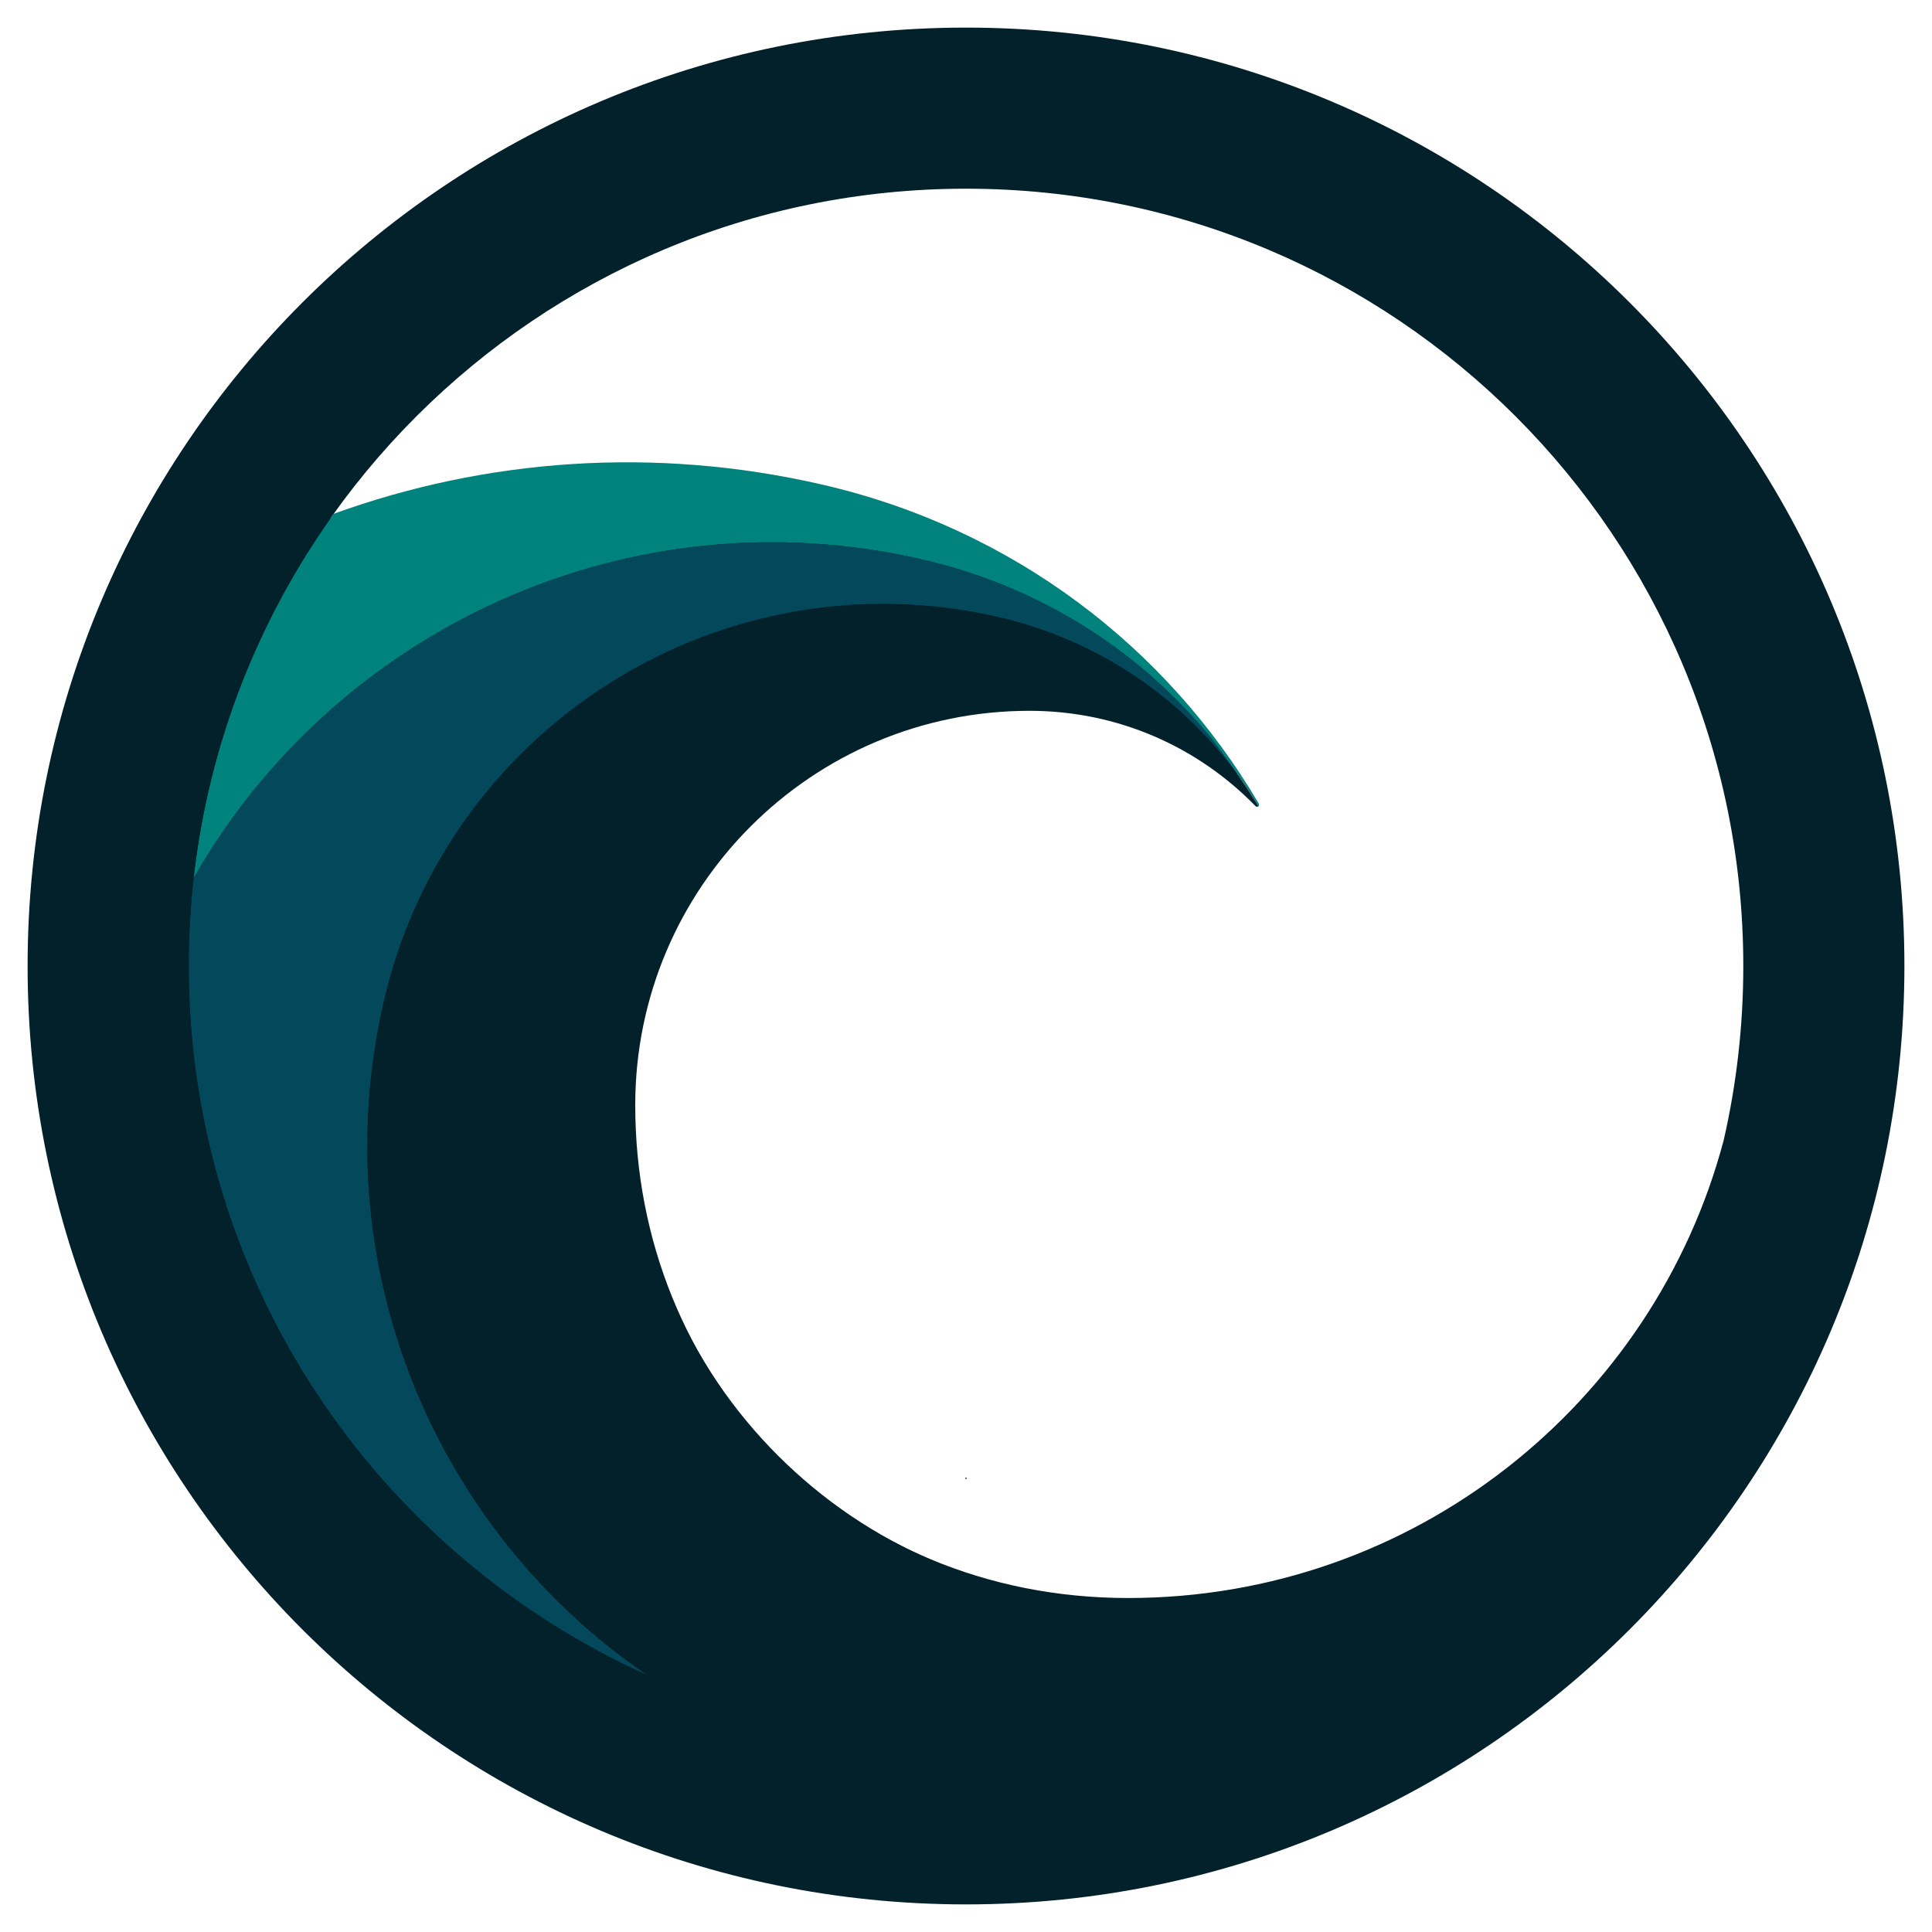
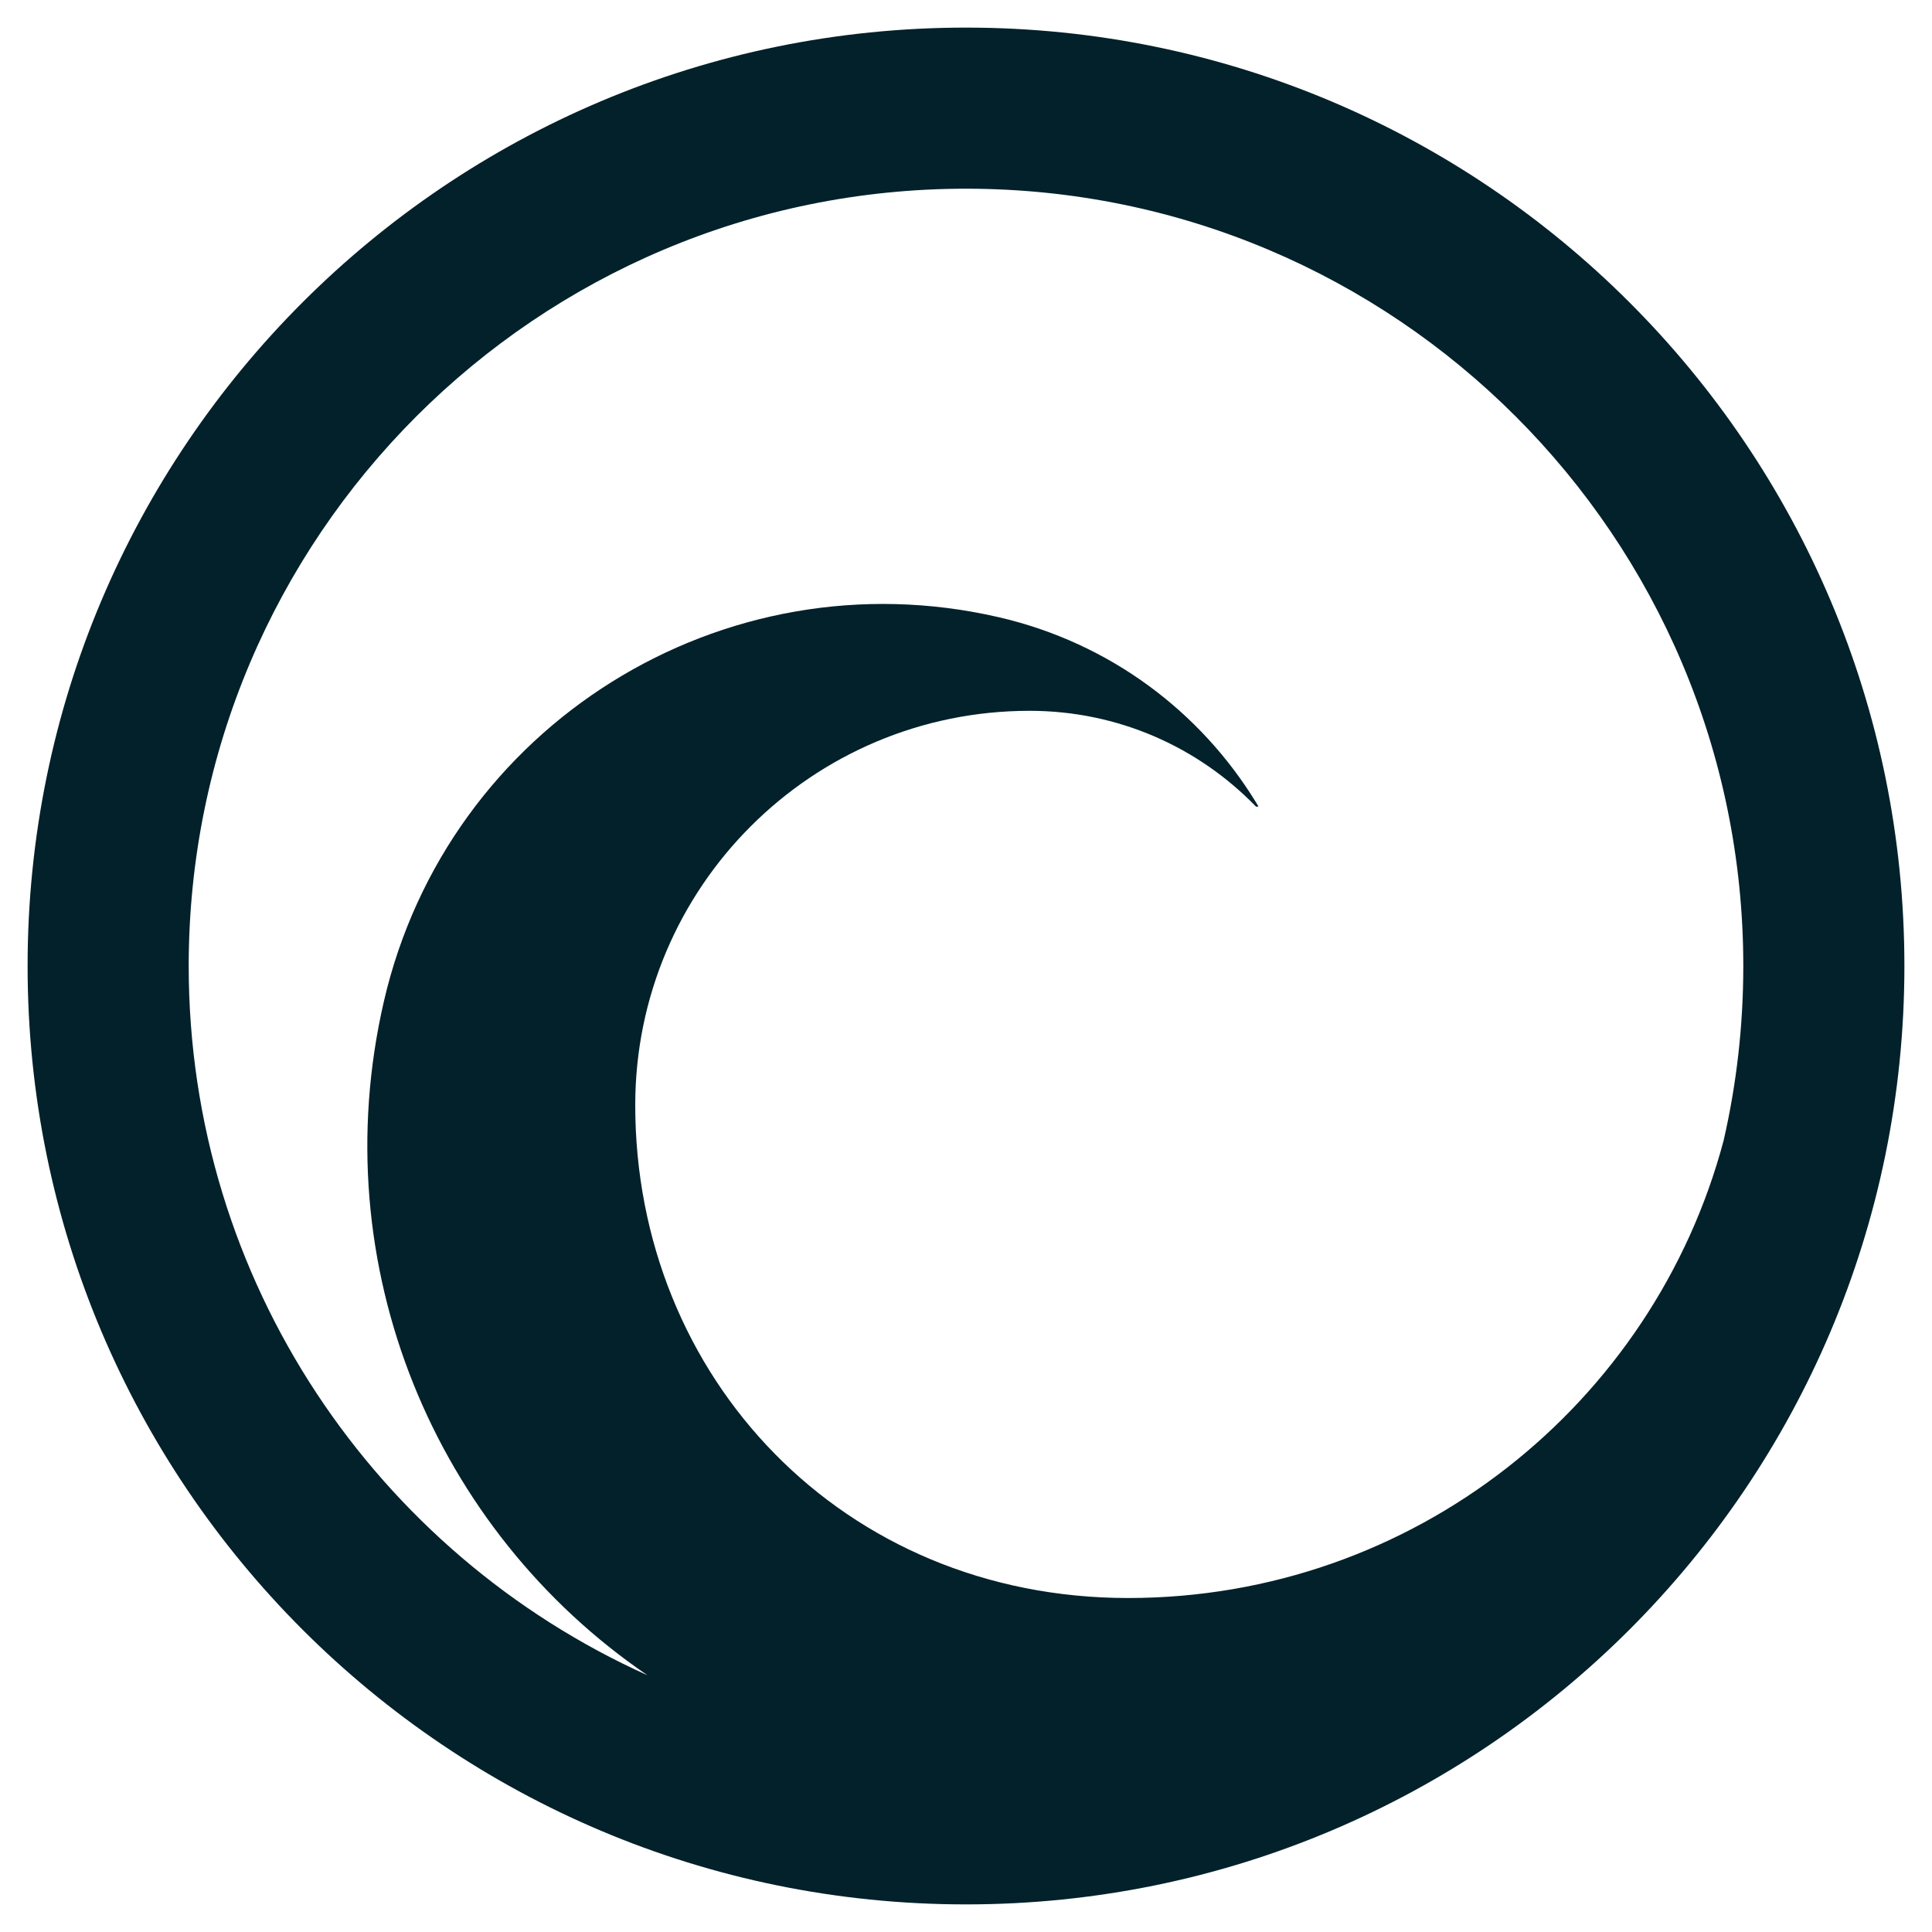
<svg xmlns="http://www.w3.org/2000/svg" id="Layer_1" viewBox="0 0 700 700">
  <defs>
    <style>.cls-1{fill:#03212a;}.cls-2{fill:#04485c;}.cls-3{fill:#00837d;}.cls-4{fill:#453992;}</style>
  </defs>
-   <circle class="cls-4" cx="350" cy="535.61" r=".29" />
-   <path class="cls-1" d="m350,689c-90.55,0-175.68-35.26-239.71-99.29C46.26,525.68,11,440.55,11,350S46.26,174.32,110.29,110.29C174.32,46.26,259.45,11,350,11s175.68,35.26,239.71,99.29c64.03,64.03,99.29,149.16,99.29,239.71s-35.26,175.68-99.29,239.71c-64.03,64.03-149.16,99.29-239.71,99.29Zm23.03-432.46c-79.33,0-143.87,64.54-143.87,143.87,0,99.02,80.56,179.58,179.58,179.58s190.7-68.49,216.74-166.54c4.75-20.71,7.15-42.05,7.15-63.45,0-75.49-29.4-146.47-82.78-199.85-53.38-53.38-124.36-82.78-199.85-82.78-45.69,0-91.07,11.15-131.24,32.26-38.88,20.43-72.99,50.14-98.64,85.92l-1.88,2.62,3.03-1.1c34.11-12.34,69.73-18.59,105.89-18.59,23.64,0,47.41,2.72,70.66,8.09,33.66,7.77,64.62,22.02,92.02,42.34,26.05,19.32,47.7,43.22,64.37,71.05-21.69-21.57-50.44-33.41-81.18-33.41Z" />
-   <path class="cls-3" d="m334.17,202.71c12.25,2.83,23.96,6.77,35.04,11.69,36.63,16.26,66.34,43.26,85.95,76.45.22.37.44.74.65,1.11.03.06.07.12.1.18,0,0,0,0,0,0,.17-.14.28-.35.28-.58,0-.05,0-.09-.01-.13-.01-.07-.03-.14-.06-.2l-.07-.11c-33.31-56.57-89.01-99.58-158.01-115.51-61.13-14.11-122.22-9.32-177.13,10.54-27.26,38.04-45.28,83.15-50.77,132.04,51.46-90.18,157.65-140.03,264.02-115.47Z" />
-   <path class="cls-2" d="m234.57,606.97c-76.79-52.33-117.65-148.16-95.49-244.16,23.07-99.95,122.8-162.26,222.75-139.19,40.47,9.34,73.22,34.39,93.31,67.22,0,0,.01,0,.02,0-19.61-33.18-49.33-60.18-85.95-76.45-11.08-4.92-22.78-8.86-35.04-11.69-106.37-24.56-212.56,25.29-264.02,115.47-1.17,10.44-1.78,21.06-1.78,31.82,0,114.41,68.22,212.89,166.21,256.97Z" />
  <path class="cls-1" d="m350,10C162.22,10,10,162.22,10,350s152.22,340,340,340,340-152.22,340-340S537.78,10,350,10ZM68.37,350c0-155.54,126.09-281.63,281.63-281.63s281.63,126.09,281.63,281.63c0,21.73-2.46,42.88-7.12,63.19-25.34,95.46-112.34,165.8-215.77,165.8s-178.58-79.95-178.58-178.58c0-78.9,63.96-142.87,142.87-142.87,32.13,0,61.09,13.17,81.85,34.51.01.01.03.03.04.04.14.13.32.21.52.21.18,0,.35-.07.48-.17-.03-.06-.07-.12-.1-.18-.22-.37-.45-.74-.67-1.11-20.09-32.83-52.85-57.88-93.31-67.22-99.95-23.07-199.67,39.24-222.75,139.19-22.16,96,18.7,191.83,95.49,244.16-97.98-44.08-166.21-142.56-166.21-256.97Z" />
</svg>